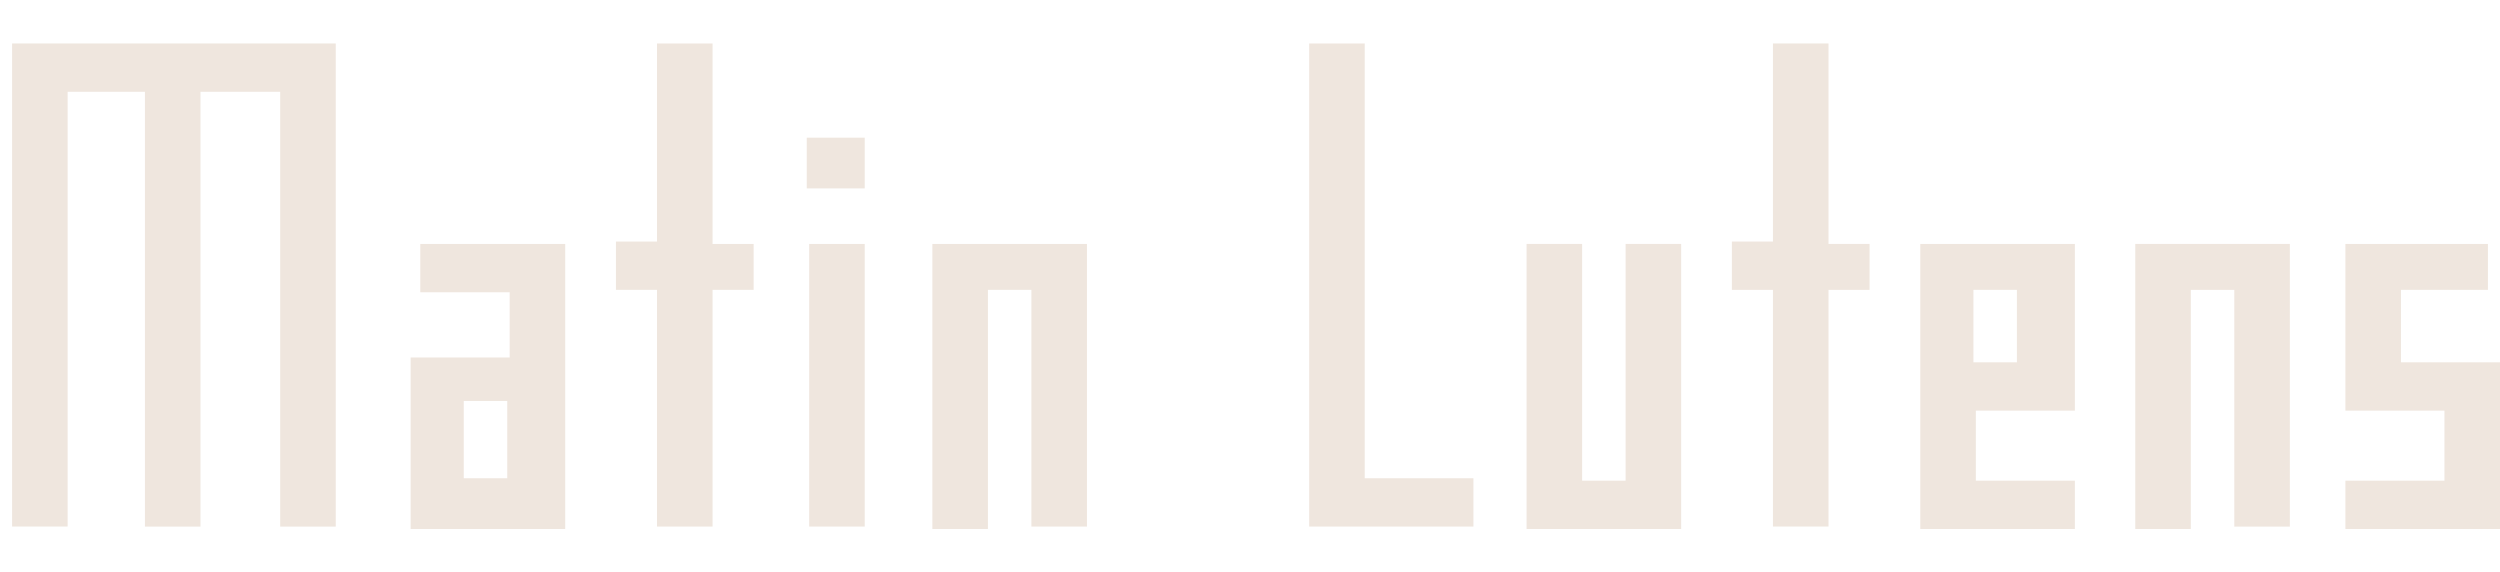
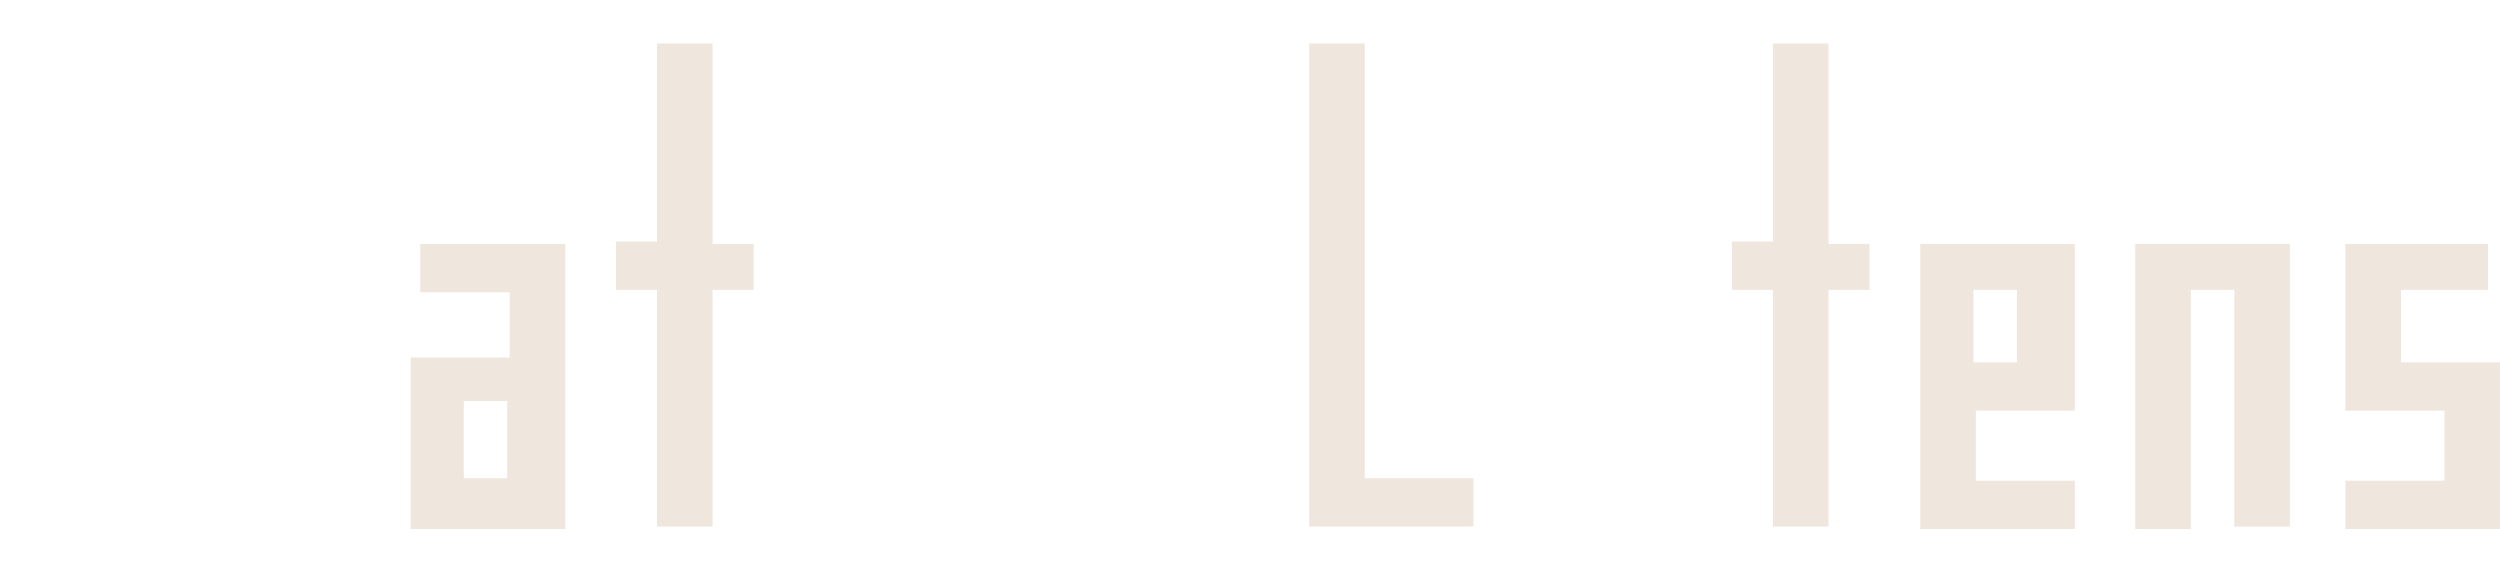
<svg xmlns="http://www.w3.org/2000/svg" version="1.1" id="Layer_1" x="0px" y="0px" viewBox="0 0 103.5 23.7" style="enable-background:new 0 0 103.5 23.7;" xml:space="preserve">
  <style type="text/css">
	.st0{fill:#EFE6DE;}
</style>
  <g id="Group_3982" transform="translate(0 0)">
-     <path id="Path_1" class="st0" d="M0.5,1.8v20h2.3v-18H6v18h2.3v-18h3.3v18h2.3v-20H0.5z" />
    <path id="Path_2" class="st0" d="M19.2,16.6h1.8v3.2h-1.8V16.6z M17.4,10.1v2h3.7v2.7H17v7.1h6.4V10.1L17.4,10.1z" />
    <path id="Path_3" class="st0" d="M27.2,1.8v8.2h-1.7v2h1.7v9.8h2.3V12h1.7v-1.9h-1.7V1.8H27.2z" />
-     <path id="Path_4" class="st0" d="M33.5,21.8h2.3V10.1h-2.3L33.5,21.8z M33.4,7.8h2.4V5.7h-2.4V7.8z" />
-     <path id="Path_5" class="st0" d="M38.6,10.1v11.8h2.3V12h1.8v9.8H45V10.1H38.6z" />
    <path id="Path_6" class="st0" d="M54.2,1.8v20h6.8v-2h-4.5v-18H54.2z" />
-     <path id="Path_7" class="st0" d="M67.3,10.1v9.8h-1.8v-9.8h-2.3v11.8h6.4V10.1H67.3z" />
    <path id="Path_8" class="st0" d="M73.4,1.8v8.2h-1.7v2h1.7v9.8h2.3V12h1.7v-1.9h-1.7V1.8H73.4z" />
    <path id="Path_9" class="st0" d="M81.7,12h1.8v3h-1.8V12z M79.5,10.1v11.8h6.4v-2h-4.1v-2.9h4.1v-6.9H79.5z" />
    <path id="Path_10" class="st0" d="M88.4,10.1v11.8h2.3V12h1.8v9.8h2.3V10.1H88.4z" />
    <path id="Path_11" class="st0" d="M97.1,10.1v6.9h4.1v2.9h-4.1v2h6.4V15h-4.1v-3h3.6v-1.9H97.1z" />
  </g>
</svg>